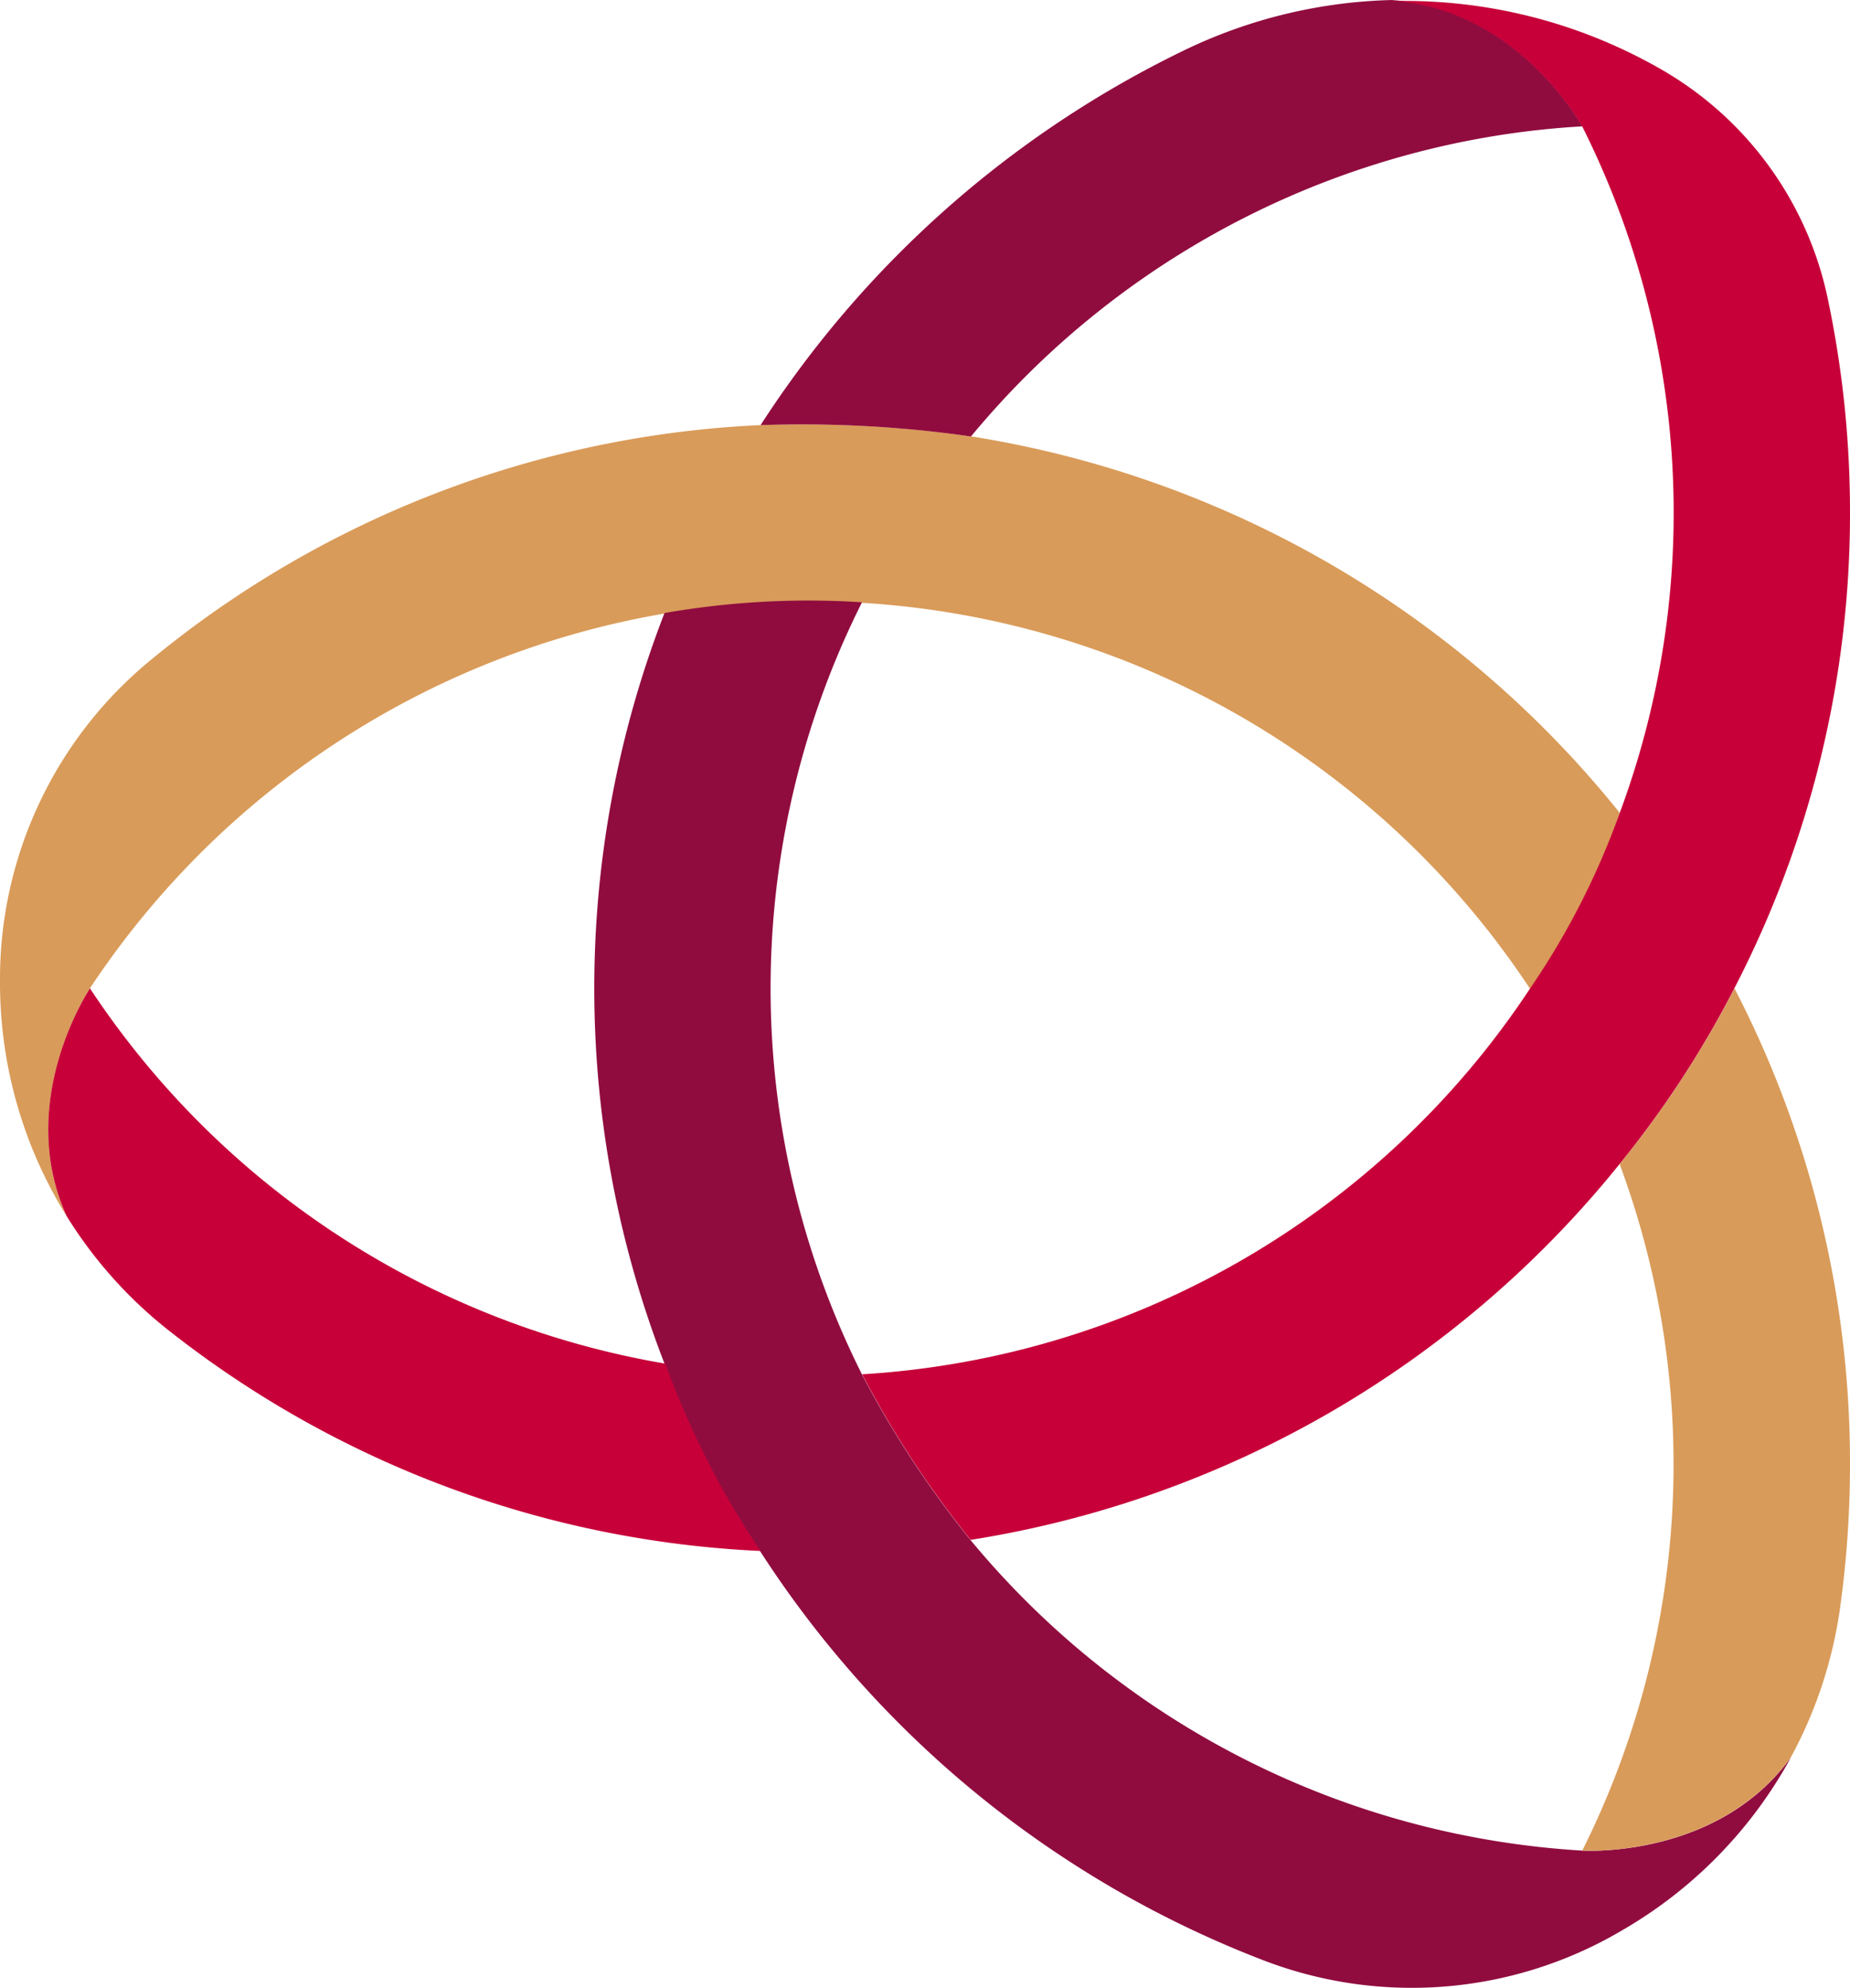
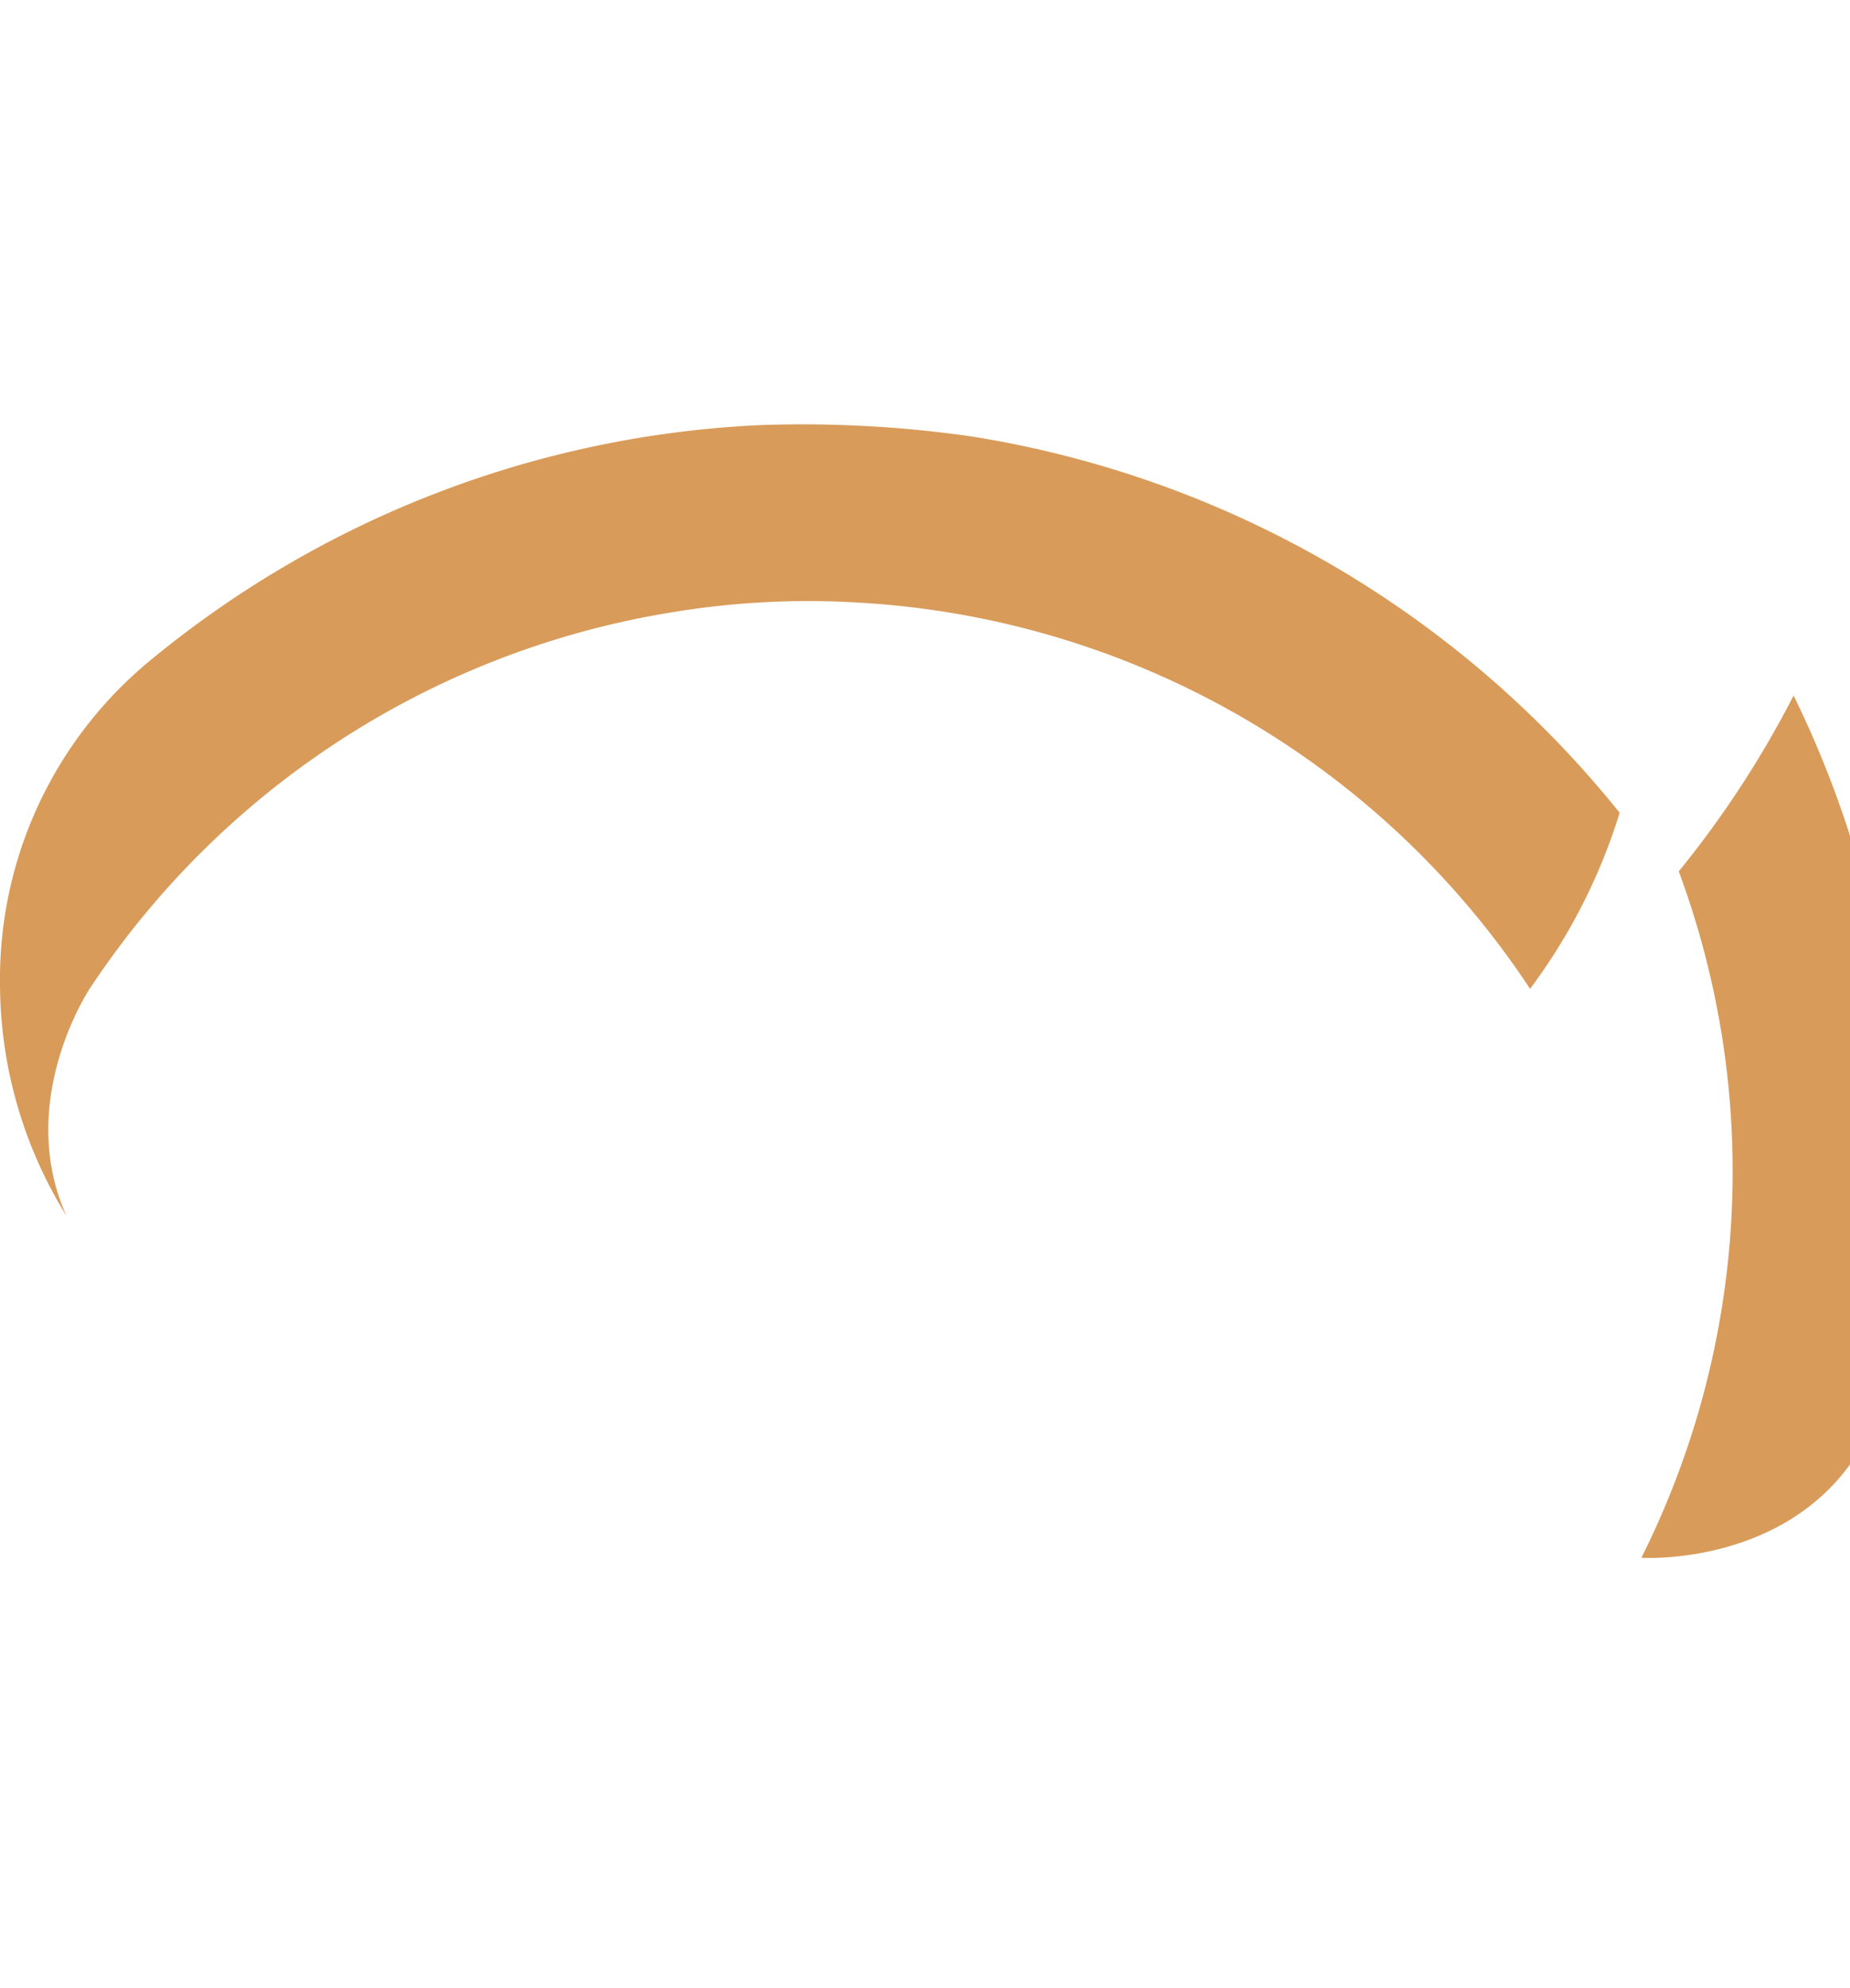
<svg xmlns="http://www.w3.org/2000/svg" id="Group_70574" data-name="Group 70574" width="63.849" height="68.594" viewBox="0 0 63.849 68.594">
  <path id="Path_45789" data-name="Path 45789" d="M659.959,503.11a19.97,19.97,0,0,1-3.092,6.074,29.775,29.775,0,0,0-23.06-13.32,28.824,28.824,0,0,0-6.816.371,29.787,29.787,0,0,0-19.828,12.933s-2.591,3.873-.813,7.844a15.242,15.242,0,0,1-2.29-8.04v-.117a14.226,14.226,0,0,1,5.152-10.975,35.631,35.631,0,0,1,21.106-8.149,41.086,41.086,0,0,1,7.262.391,35.915,35.915,0,0,1,22.38,12.988Z" transform="translate(-604.06 -475.063)" fill="#d99b59" />
-   <path id="Path_45790" data-name="Path 45790" d="M697.835,545.178a15.418,15.418,0,0,1-5.863,5.992l-.1.059a14.27,14.27,0,0,1-12.214.969,36.065,36.065,0,0,1-17.408-14.137,29.855,29.855,0,0,1-3.295-6.465,35.807,35.807,0,0,1,0-25.9,28.8,28.8,0,0,1,6.816-.371,29.706,29.706,0,0,0,0,26.644,34.4,34.4,0,0,0,3.745,5.714A29.68,29.68,0,0,0,690.62,548.4S695.283,548.707,697.835,545.178Z" transform="translate(-636.021 -484.542)" fill="#900c3f" />
-   <path id="Path_45792" data-name="Path 45792" d="M699.574,456.6a29.322,29.322,0,0,0-4.8.676,29.673,29.673,0,0,0-16.3,10.025,41.066,41.066,0,0,0-7.262-.391,36.147,36.147,0,0,1,14.642-12.945,17.441,17.441,0,0,1,7.129-1.724h0C697.335,452.51,699.574,456.6,699.574,456.6Z" transform="translate(-644.962 -452.24)" fill="#900c3f" />
-   <path id="Path_45793" data-name="Path 45793" d="M753.02,555.927a36.045,36.045,0,0,1-.34,4.932,15.242,15.242,0,0,1-1.7,5.171c-2.552,3.517-7.2,3.221-7.2,3.221a29.768,29.768,0,0,0,1.29-23.686,34.673,34.673,0,0,0,3.963-6.066A35.614,35.614,0,0,1,753.02,555.927Z" transform="translate(-689.171 -505.394)" fill="#d99b59" />
-   <path id="Path_45794" data-name="Path 45794" d="M632.9,558.913a35.617,35.617,0,0,1-20.434-7.617,15.244,15.244,0,0,1-3.518-3.944h0c-1.794-3.979.809-7.852.809-7.852a29.779,29.779,0,0,0,19.859,12.949A29.847,29.847,0,0,0,632.9,558.913Z" transform="translate(-606.652 -505.394)" fill="#c70039" />
-   <path id="Path_45795" data-name="Path 45795" d="M714.278,469.967a35.6,35.6,0,0,1-3.987,16.416,34.7,34.7,0,0,1-3.963,6.07,35.958,35.958,0,0,1-22.4,12.972,34.378,34.378,0,0,1-3.744-5.714,29.767,29.767,0,0,0,23.06-13.324,26.577,26.577,0,0,0,3.088-6.05,29.737,29.737,0,0,0-1.29-23.674s-2.24-4.088-6.586-4.342h.465a17.747,17.747,0,0,1,8.872,2.38,11.952,11.952,0,0,1,5.714,7.876A35.674,35.674,0,0,1,714.278,469.967Z" transform="translate(-650.429 -452.289)" fill="#c70039" />
+   <path id="Path_45793" data-name="Path 45793" d="M753.02,555.927c-2.552,3.517-7.2,3.221-7.2,3.221a29.768,29.768,0,0,0,1.29-23.686,34.673,34.673,0,0,0,3.963-6.066A35.614,35.614,0,0,1,753.02,555.927Z" transform="translate(-689.171 -505.394)" fill="#d99b59" />
</svg>